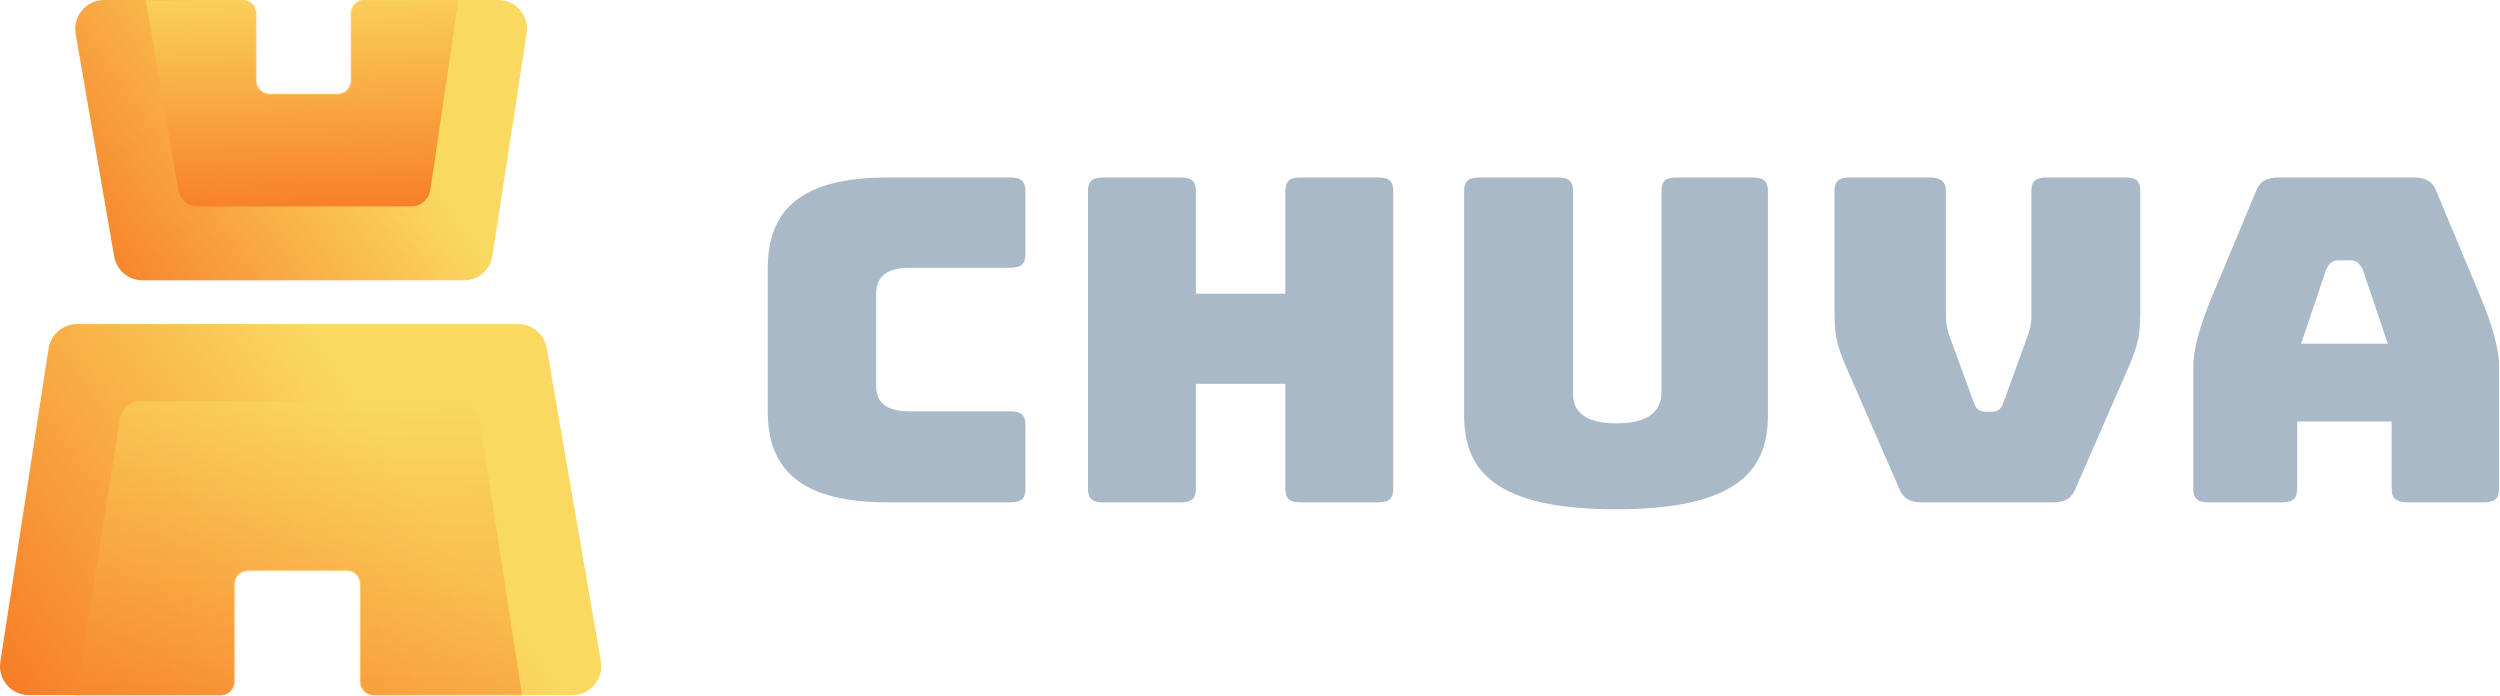
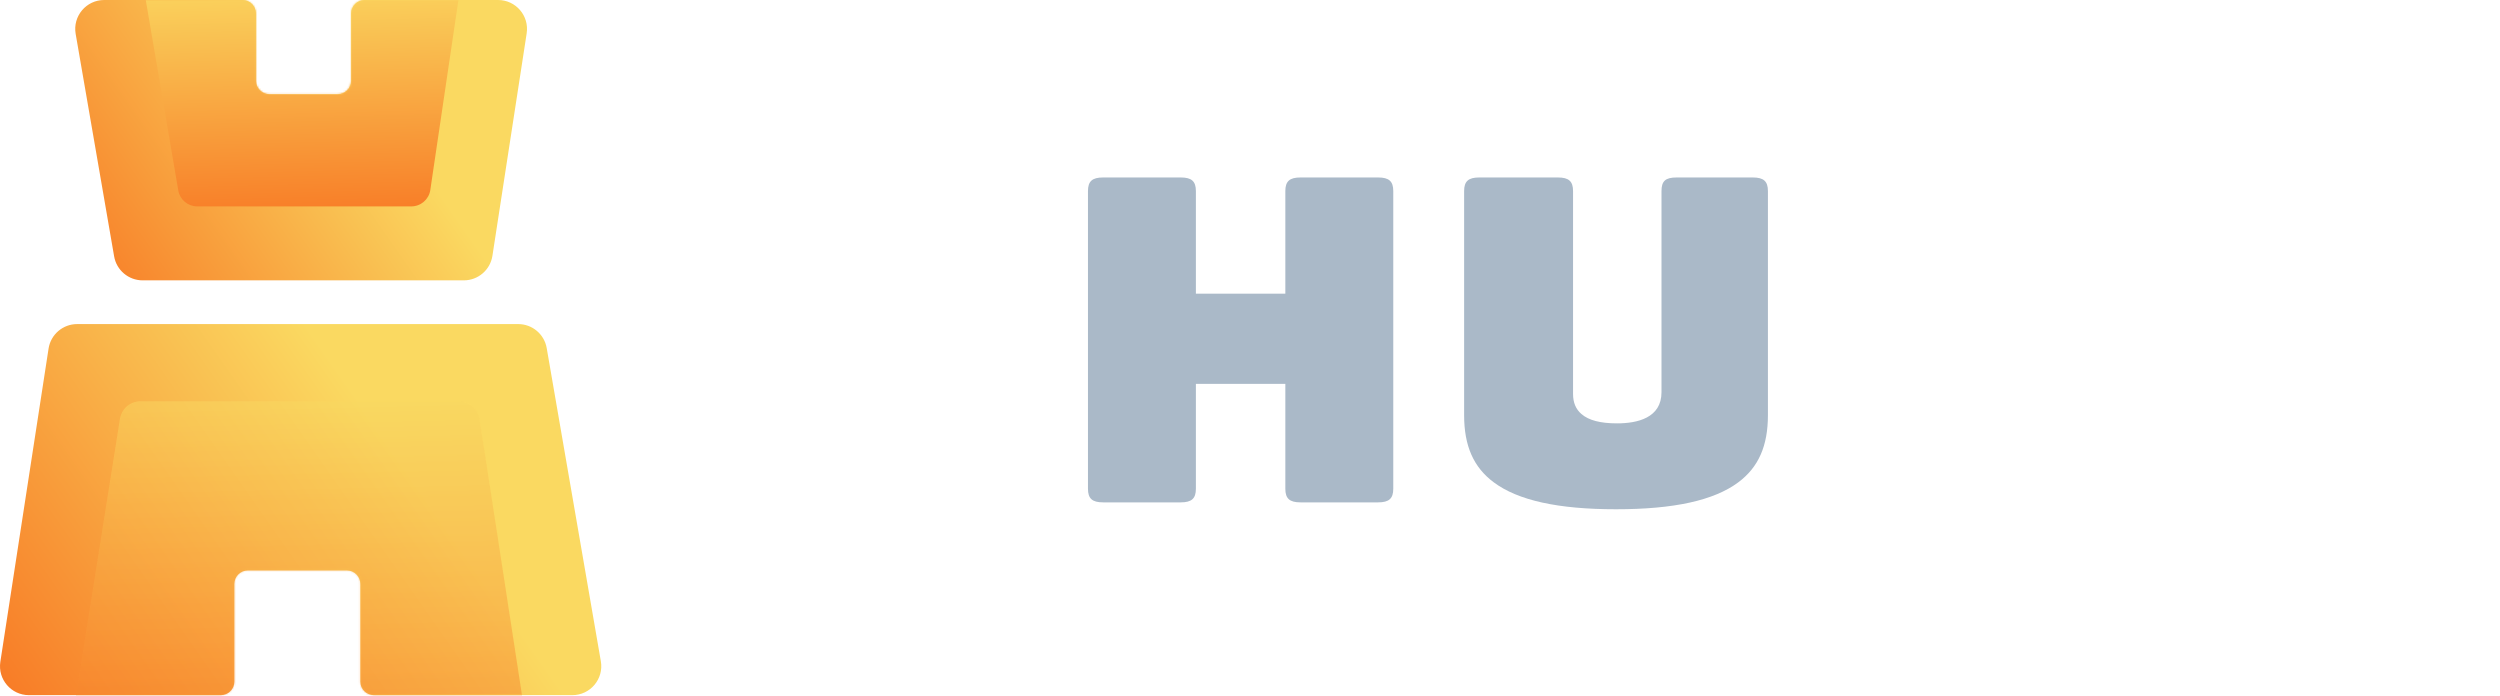
<svg xmlns="http://www.w3.org/2000/svg" xmlns:xlink="http://www.w3.org/1999/xlink" width="1296px" height="361px" viewBox="0 0 1296 361" version="1.1">
  <title>Logo</title>
  <desc>Created with Sketch.</desc>
  <defs>
    <linearGradient x1="79.511%" y1="66.967%" x2="-12.159%" y2="106.179%" id="linearGradient-1">
      <stop stop-color="#FAD961" offset="0%" />
      <stop stop-color="#F76B1C" offset="100%" />
    </linearGradient>
    <path d="M311.482,174.811 L283.413,12.445 C282.17,5.254 275.931,0 268.632,0 L40,0 C32.597,0 26.301,5.401 25.174,12.718 L0.178,175.084 C-1.222,184.171 5.809,192.366 15.003,192.366 L114.493,192.366 C118.359,192.366 121.493,189.232 121.493,185.366 L121.493,134.727 C121.493,130.861 124.627,127.727 128.493,127.727 L179.791,127.727 C183.657,127.727 186.791,130.861 186.791,134.727 L186.791,185.366 C186.791,189.232 189.925,192.366 193.791,192.366 L296.701,192.366 C306.007,192.366 313.067,183.981 311.482,174.811" id="path-2" />
    <linearGradient x1="50%" y1="0%" x2="54.21%" y2="123.507%" id="linearGradient-4">
      <stop stop-color="#FAD961" offset="0%" />
      <stop stop-color="#F76B1C" offset="100%" />
    </linearGradient>
    <path d="M219.202,0 L150.021,0 C146.156,0 143.021,3.134 143.021,7 L143.021,41.836 C143.021,45.702 139.887,48.836 136.021,48.836 L100.688,48.836 C96.822,48.836 93.688,45.702 93.688,41.836 L93.688,7 C93.688,3.134 90.554,0 86.688,0 L15.004,0 C5.698,0 -1.362,8.386 0.223,17.555 L20.162,132.892 C21.405,140.083 27.644,145.336 34.942,145.336 L201.446,145.336 C208.849,145.336 215.145,139.936 216.271,132.619 L234.027,17.283 C235.426,8.196 228.396,0 219.202,0" id="path-5" />
  </defs>
  <g id="Logo" stroke="none" stroke-width="1" fill="none" fill-rule="evenodd">
    <g id="Logo-Full-Color--Dark-Bkg" transform="translate(-544, -332)">
      <g id="Logo" transform="translate(544, 332)">
        <g id="Icon">
          <g id="bottom" transform="translate(0, 168)">
            <mask id="mask-3" fill="white">
              <use xlink:href="#path-2" />
            </mask>
            <use id="Mask" fill="url(#linearGradient-1)" xlink:href="#path-2" />
            <path d="M237.908,40 C243.176,40 247.681,43.792 248.578,48.983 L271,195 C272.144,201.619 37.99,201.559 39,195 L62.172,49.18 C62.986,43.899 67.53,40 72.873,40 L237.908,40 Z" id="Fill-3" fill="url(#linearGradient-4)" opacity="0.696" mask="url(#mask-3)" />
          </g>
          <g id="top" transform="translate(39, 0)">
            <mask id="mask-6" fill="white">
              <use xlink:href="#path-5" />
            </mask>
            <use id="Mask" fill="url(#linearGradient-1)" xlink:href="#path-5" />
            <path d="M63.275,107 C58.413,107 54.258,103.53 53.429,98.78 L36.155,-2.404 C35.099,-8.461 39.802,-14 46,-14 L189.125,-13.82 C195.249,-13.82 199.932,-8.407 199,-2.404 L184.055,98.599 C183.304,103.432 179.11,107 174.179,107 L63.275,107 Z" id="Fill-1" fill="url(#linearGradient-4)" mask="url(#mask-6)" />
          </g>
        </g>
        <g id="Logotype" transform="translate(398, 92)" fill="#AAB9C8">
-           <path d="M133.598,128.303 C133.598,123.214 131.397,121.232 125.749,121.232 L73.551,121.232 C61.882,121.232 56.21,117.002 56.21,108.303 L56.21,60.217 C56.21,51.198 61.882,46.813 73.551,46.813 L125.749,46.813 C131.397,46.813 133.598,44.83 133.598,39.74 L133.598,7.071 C133.598,1.983 131.397,0 125.749,0 L62.384,0 C40.707,0 25.205,3.793 14.992,11.597 C4.904,19.304 0,30.986 0,47.309 L0,121.357 C0,153.471 19.823,168.428 62.384,168.428 L125.749,168.428 C131.397,168.428 133.598,166.446 133.598,161.357 L133.598,128.303 Z" id="Fill-1" />
          <path d="M276.168,168.428 L316.42,168.428 C322.069,168.428 324.27,166.446 324.27,161.357 L324.27,7.071 C324.27,1.983 322.069,0 316.42,0 L276.168,0 C270.52,0 268.319,1.983 268.319,7.071 L268.319,60.238 L221.95,60.238 L221.95,7.071 C221.95,1.983 219.75,0 214.102,0 L173.849,0 C168.201,0 166,1.983 166,7.071 L166,161.357 C166,166.446 168.201,168.428 173.849,168.428 L214.102,168.428 C219.75,168.428 221.95,166.446 221.95,161.357 L221.95,107 L268.319,107 L268.319,161.357 C268.319,166.446 270.52,168.428 276.168,168.428" id="Fill-4" />
          <path d="M409.621,0 L368.85,0 C363.201,0 361,1.982 361,7.07 L361,123.207 C361,139.168 365.883,150.238 376.367,158.043 C388.981,167.435 409.713,172 439.746,172 C469.778,172 490.51,167.435 503.124,158.043 C513.608,150.238 518.491,139.168 518.491,123.207 L518.491,7.07 C518.491,1.982 516.29,0 510.642,0 L471.168,0 C465.373,0 463.319,1.851 463.319,7.07 L463.319,111.34 C463.319,124.674 450.782,127.473 440.265,127.473 C431.619,127.473 425.585,125.889 421.819,122.632 C418.893,120.101 417.47,116.688 417.47,112.2 L417.47,7.07 C417.47,1.982 415.269,0 409.621,0" id="Fill-7" />
-           <path d="M703.631,102.479 C709.538,88.942 711.528,84.381 711.528,69.927 L711.528,7.07 C711.528,1.85 709.474,0 703.679,0 L662.908,0 C657.259,0 655.059,1.982 655.059,7.07 L655.059,72.546 C655.059,76.136 654.229,79.139 652.891,82.821 L640.685,116.393 C639.62,119.569 638.235,121.427 634.341,121.427 L631.485,121.427 C627.592,121.427 626.206,119.569 625.129,116.358 L612.937,83.062 C611.597,79.378 610.768,76.376 610.768,72.785 L610.768,7.07 C610.768,3.778 609.787,0 602.139,0 L560.848,0 C555.2,0 553,1.982 553,7.07 L553,69.927 C553,84.381 554.99,88.942 560.898,102.479 L586.634,161.47 C588.875,166.607 591.981,168.427 598.504,168.427 L666.024,168.427 C672.547,168.427 675.653,166.607 677.893,161.47 L703.631,102.479 Z" id="Fill-9" />
-           <path d="M794.88,86.19 L807.809,47.877 C809.317,44.562 811.377,42.951 814.109,42.951 L820.601,42.951 C823.333,42.951 825.394,44.562 826.901,47.877 L826.957,48.019 L839.83,86.19 L794.88,86.19 Z M850.466,168.427 L889.679,168.427 C895.328,168.427 897.528,166.445 897.528,161.356 L897.528,98.499 C897.528,89.14 894.347,77.219 887.518,60.986 L864.923,6.934 C863.097,2.125 859.525,0 853.323,0 L783.465,0 C776.996,0 773.455,2.06 771.623,6.888 L749.011,60.982 C742.181,77.219 739,89.14 739,98.499 L739,161.356 C739,166.445 741.2,168.427 746.848,168.427 L785.024,168.427 C790.672,168.427 792.872,166.445 792.872,161.356 L792.872,126.523 L841.838,126.523 L841.838,161.356 C841.838,165.6 843.305,168.427 850.466,168.427 Z" id="Fill-11" />
        </g>
      </g>
    </g>
  </g>
</svg>